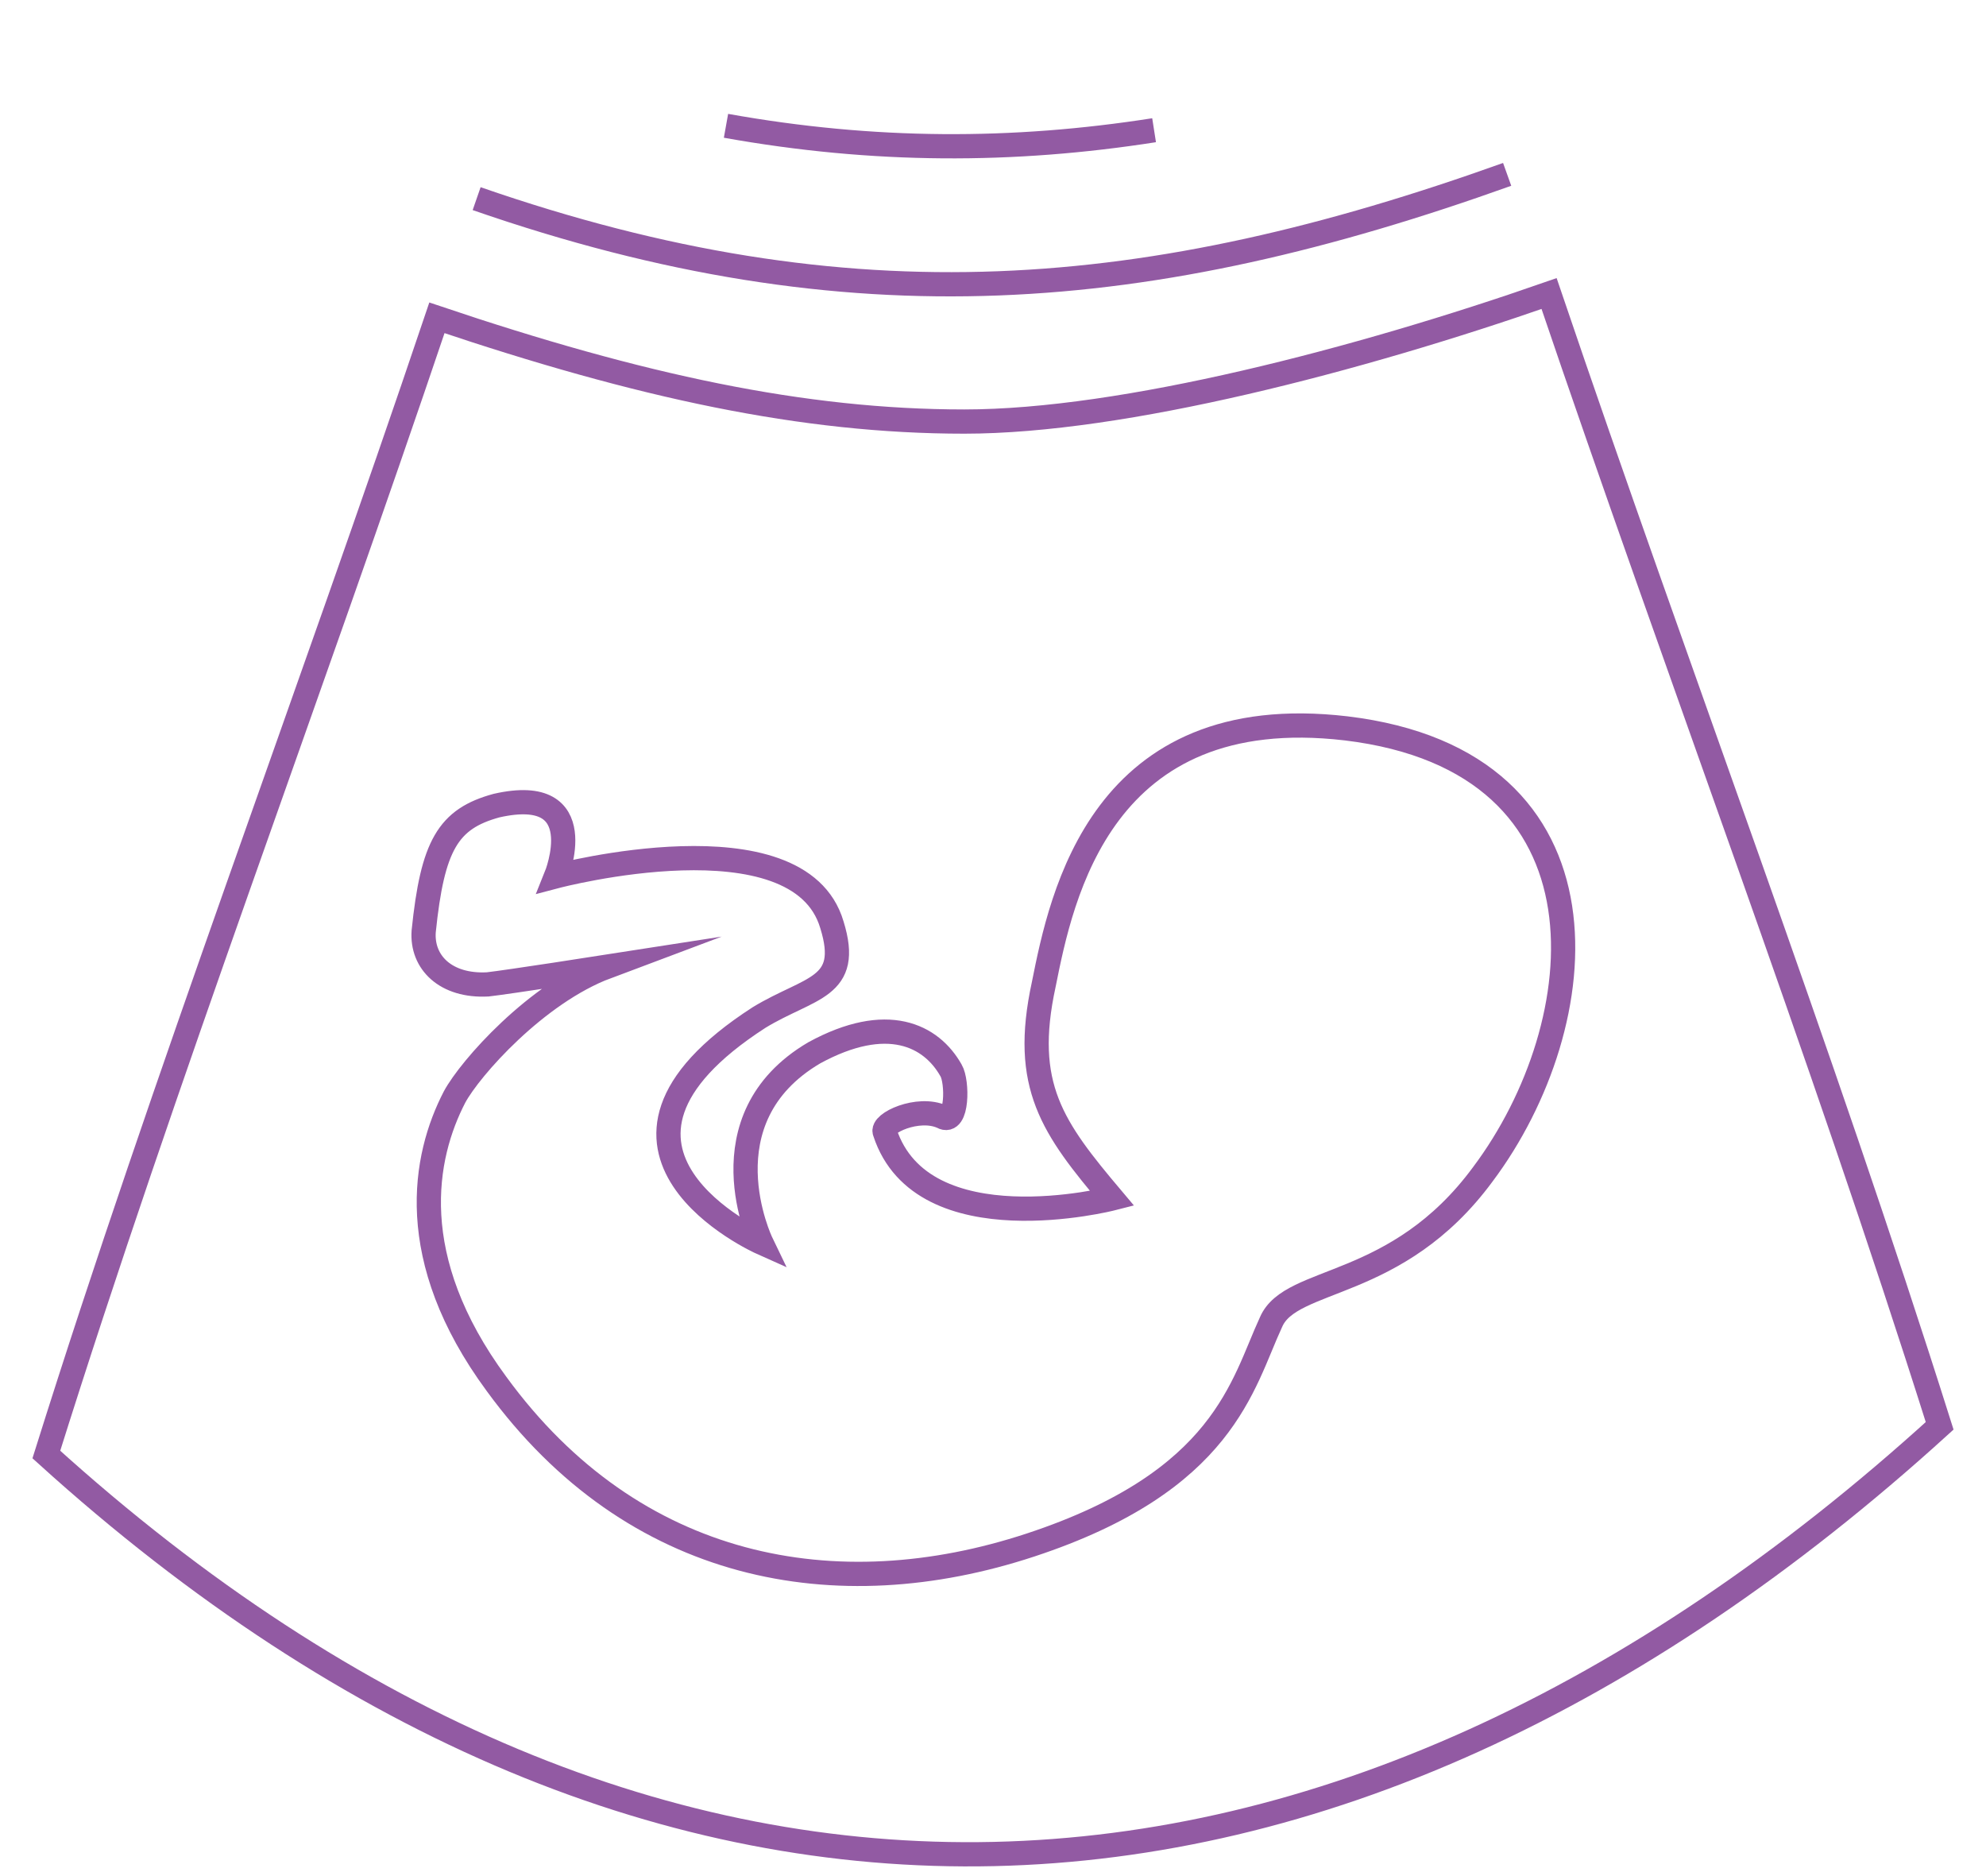
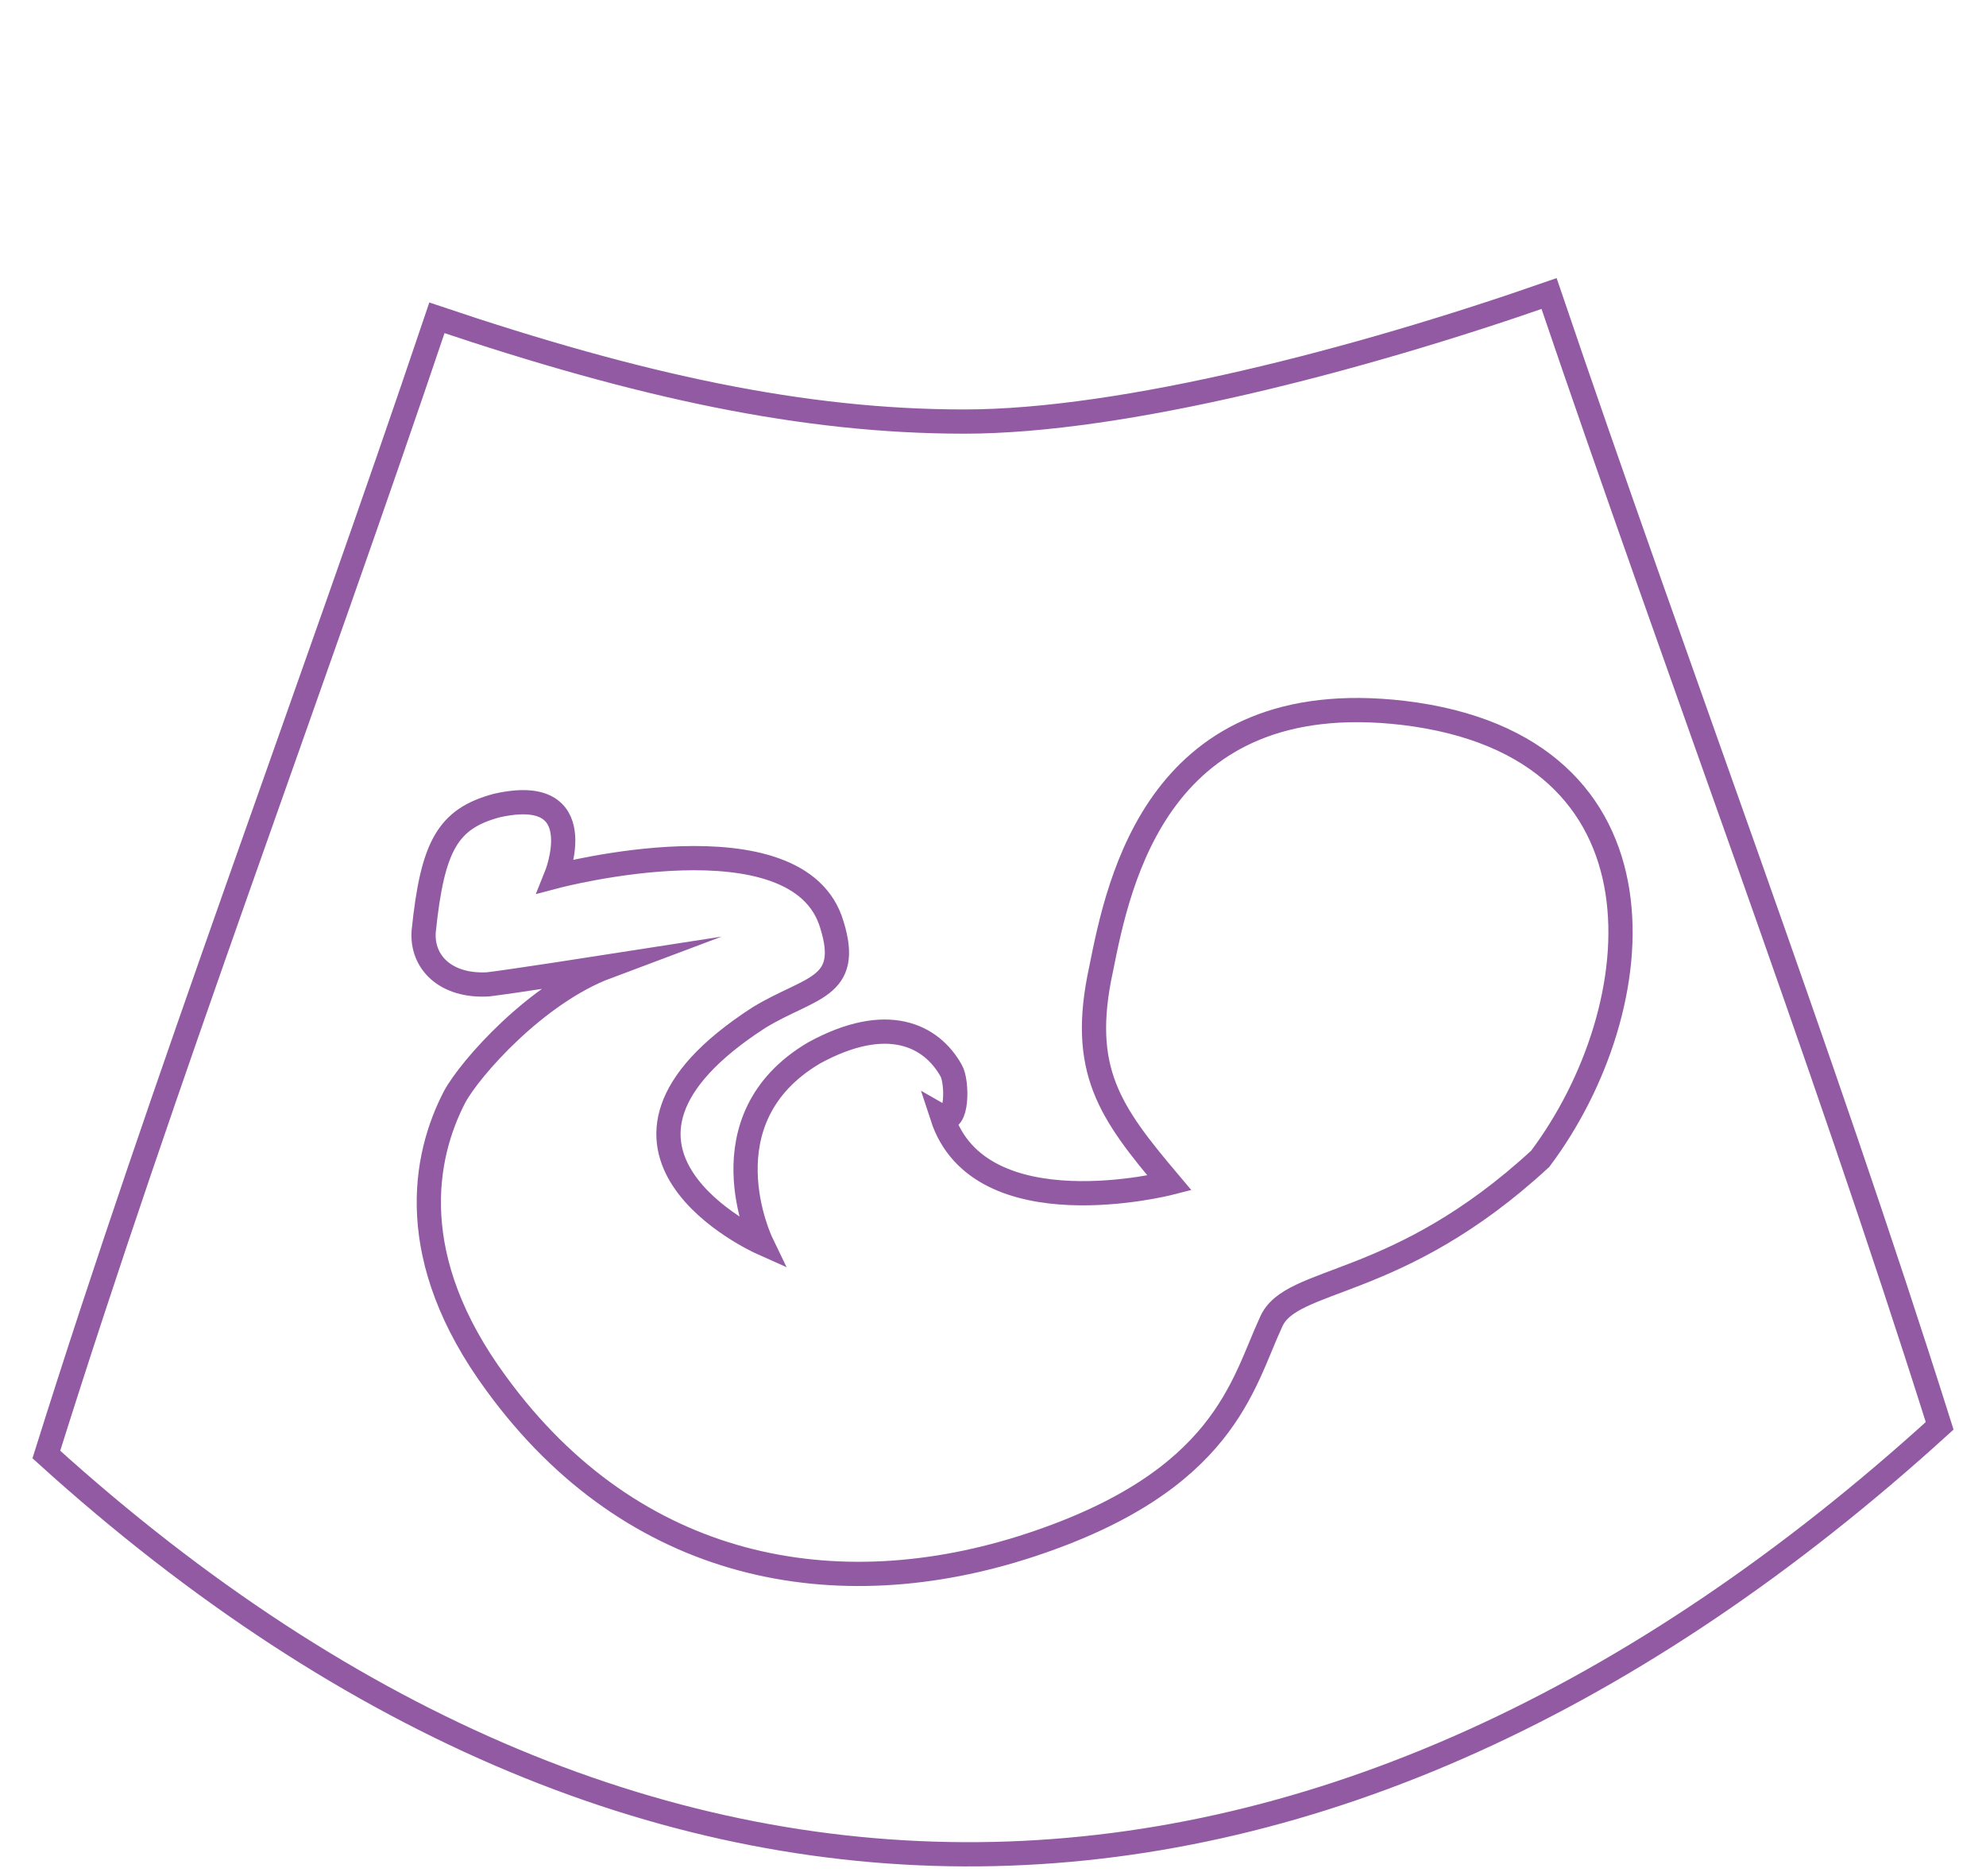
<svg xmlns="http://www.w3.org/2000/svg" version="1.1" id="Layer_1" x="0px" y="0px" viewBox="0 0 90 85" style="enable-background:new 0 0 90 85;" xml:space="preserve">
  <style type="text/css">
	.st0{fill:none;stroke:#925AA3;stroke-width:1.098;stroke-miterlimit:10;}
</style>
  <g id="XMLID_2_">
-     <path id="XMLID_6_" class="st0" d="M21.6,9c17,5.9,30.5,4.7,46.7-1.1" />
-     <path id="XMLID_5_" class="st0" d="M32.9,5.7c6.7,1.2,13,1.2,19.4,0.2" />
    <path id="XMLID_4_" class="st0" d="M70.2,13.3c-8.6,3-19.3,5.8-26.5,5.8c-7.3,0-14.7-1.6-23.9-4.7C14,31.6,7.5,48.7,2.1,65.9   c27.6,25,58.3,23.7,85.8-1.3C82.5,47.5,76,30.4,70.2,13.3z" />
-     <path id="XMLID_3_" class="st0" d="M57.6,59.9c-1.3,2.8-2.1,7.2-10.9,10.1s-18,1.2-24.2-7.3c-4.2-5.7-3.3-10.3-1.9-13   c0.7-1.3,3.7-4.7,6.9-5.9c0,0-4.5,0.7-5.4,0.8c-1.9,0.1-3-1-2.9-2.4c0.4-3.9,1.1-5.1,3.3-5.7c4.4-1,2.7,3.2,2.7,3.2   s11-2.9,12.5,2.2c0.9,2.9-1,2.8-3.3,4.2c-9.3,6,0.1,10.2,0.1,10.2s-2.7-5.6,2.4-8.6c3.3-1.8,5.3-0.8,6.2,0.8   c0.3,0.5,0.3,2.5-0.4,2.1c-1.1-0.5-2.8,0.3-2.6,0.7c1.7,5.2,10.3,3,10.3,3c-2.7-3.2-4.1-5.1-3.1-9.7c0.8-4,2.6-12.9,13.7-11.6   c12.5,1.5,11.3,13.4,6.2,20.2C63.3,58.5,58.5,57.8,57.6,59.9z" />
+     <path id="XMLID_3_" class="st0" d="M57.6,59.9c-1.3,2.8-2.1,7.2-10.9,10.1s-18,1.2-24.2-7.3c-4.2-5.7-3.3-10.3-1.9-13   c0.7-1.3,3.7-4.7,6.9-5.9c0,0-4.5,0.7-5.4,0.8c-1.9,0.1-3-1-2.9-2.4c0.4-3.9,1.1-5.1,3.3-5.7c4.4-1,2.7,3.2,2.7,3.2   s11-2.9,12.5,2.2c0.9,2.9-1,2.8-3.3,4.2c-9.3,6,0.1,10.2,0.1,10.2s-2.7-5.6,2.4-8.6c3.3-1.8,5.3-0.8,6.2,0.8   c0.3,0.5,0.3,2.5-0.4,2.1c1.7,5.2,10.3,3,10.3,3c-2.7-3.2-4.1-5.1-3.1-9.7c0.8-4,2.6-12.9,13.7-11.6   c12.5,1.5,11.3,13.4,6.2,20.2C63.3,58.5,58.5,57.8,57.6,59.9z" />
  </g>
</svg>